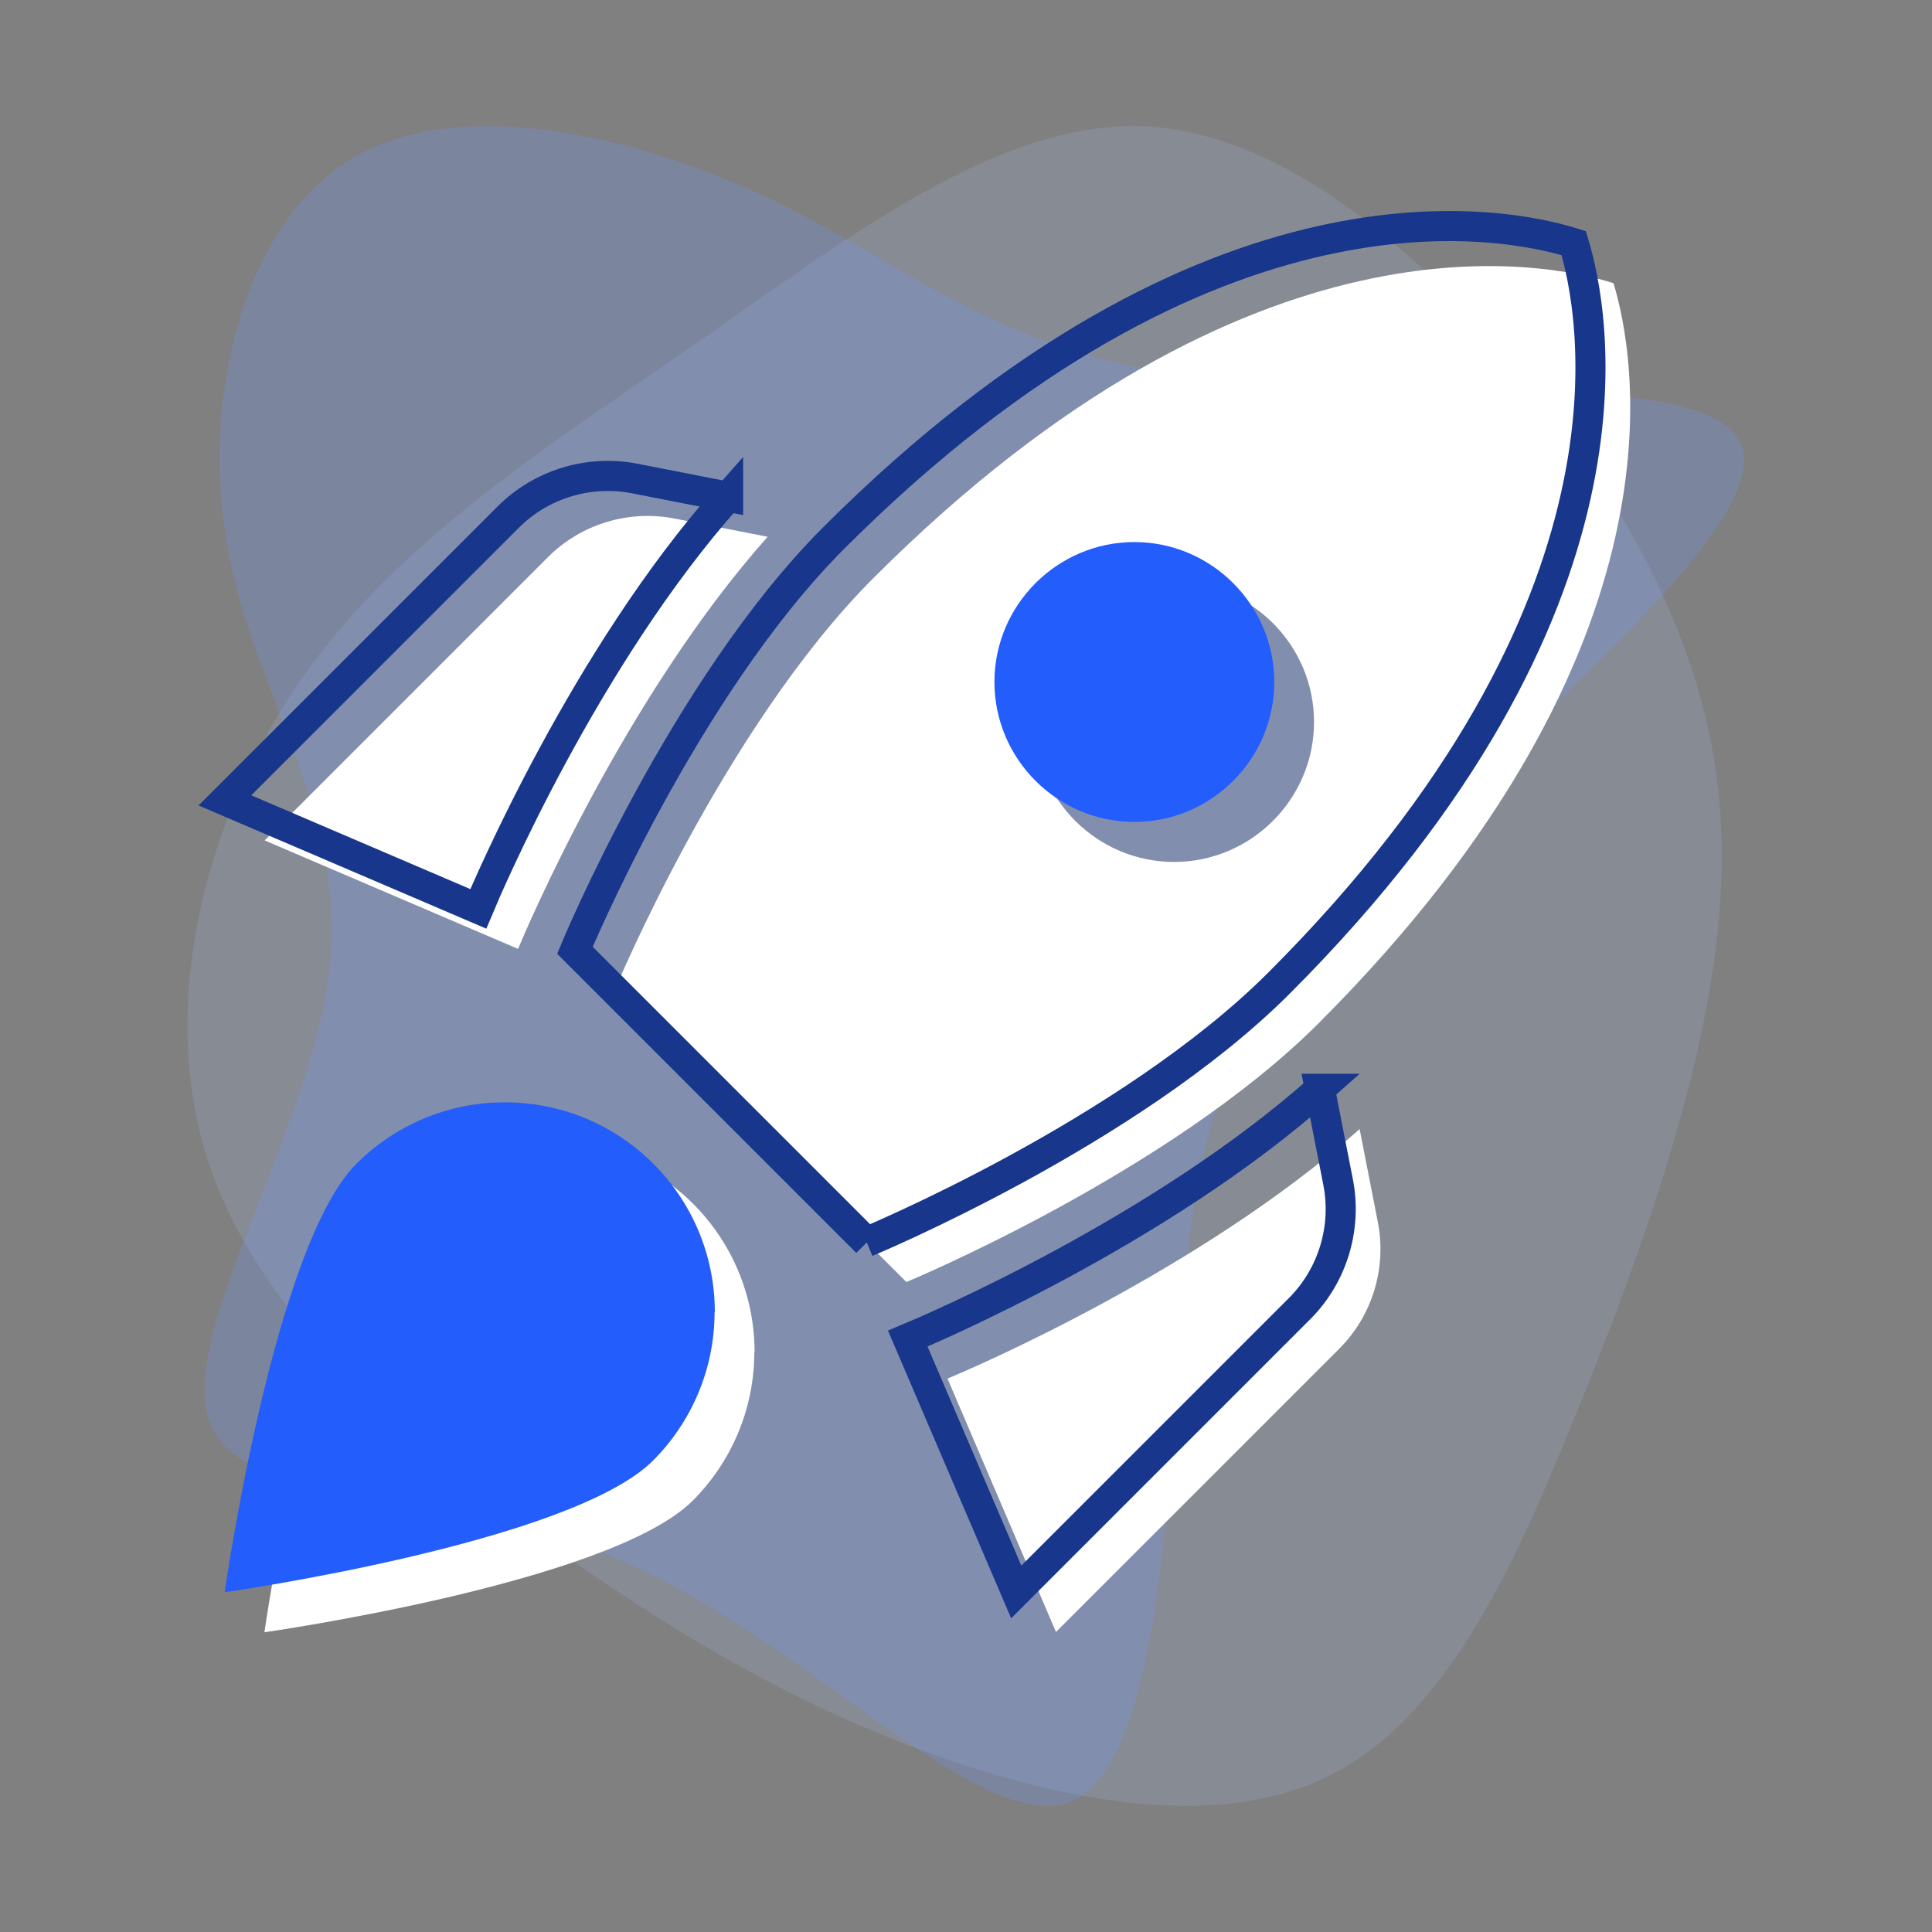
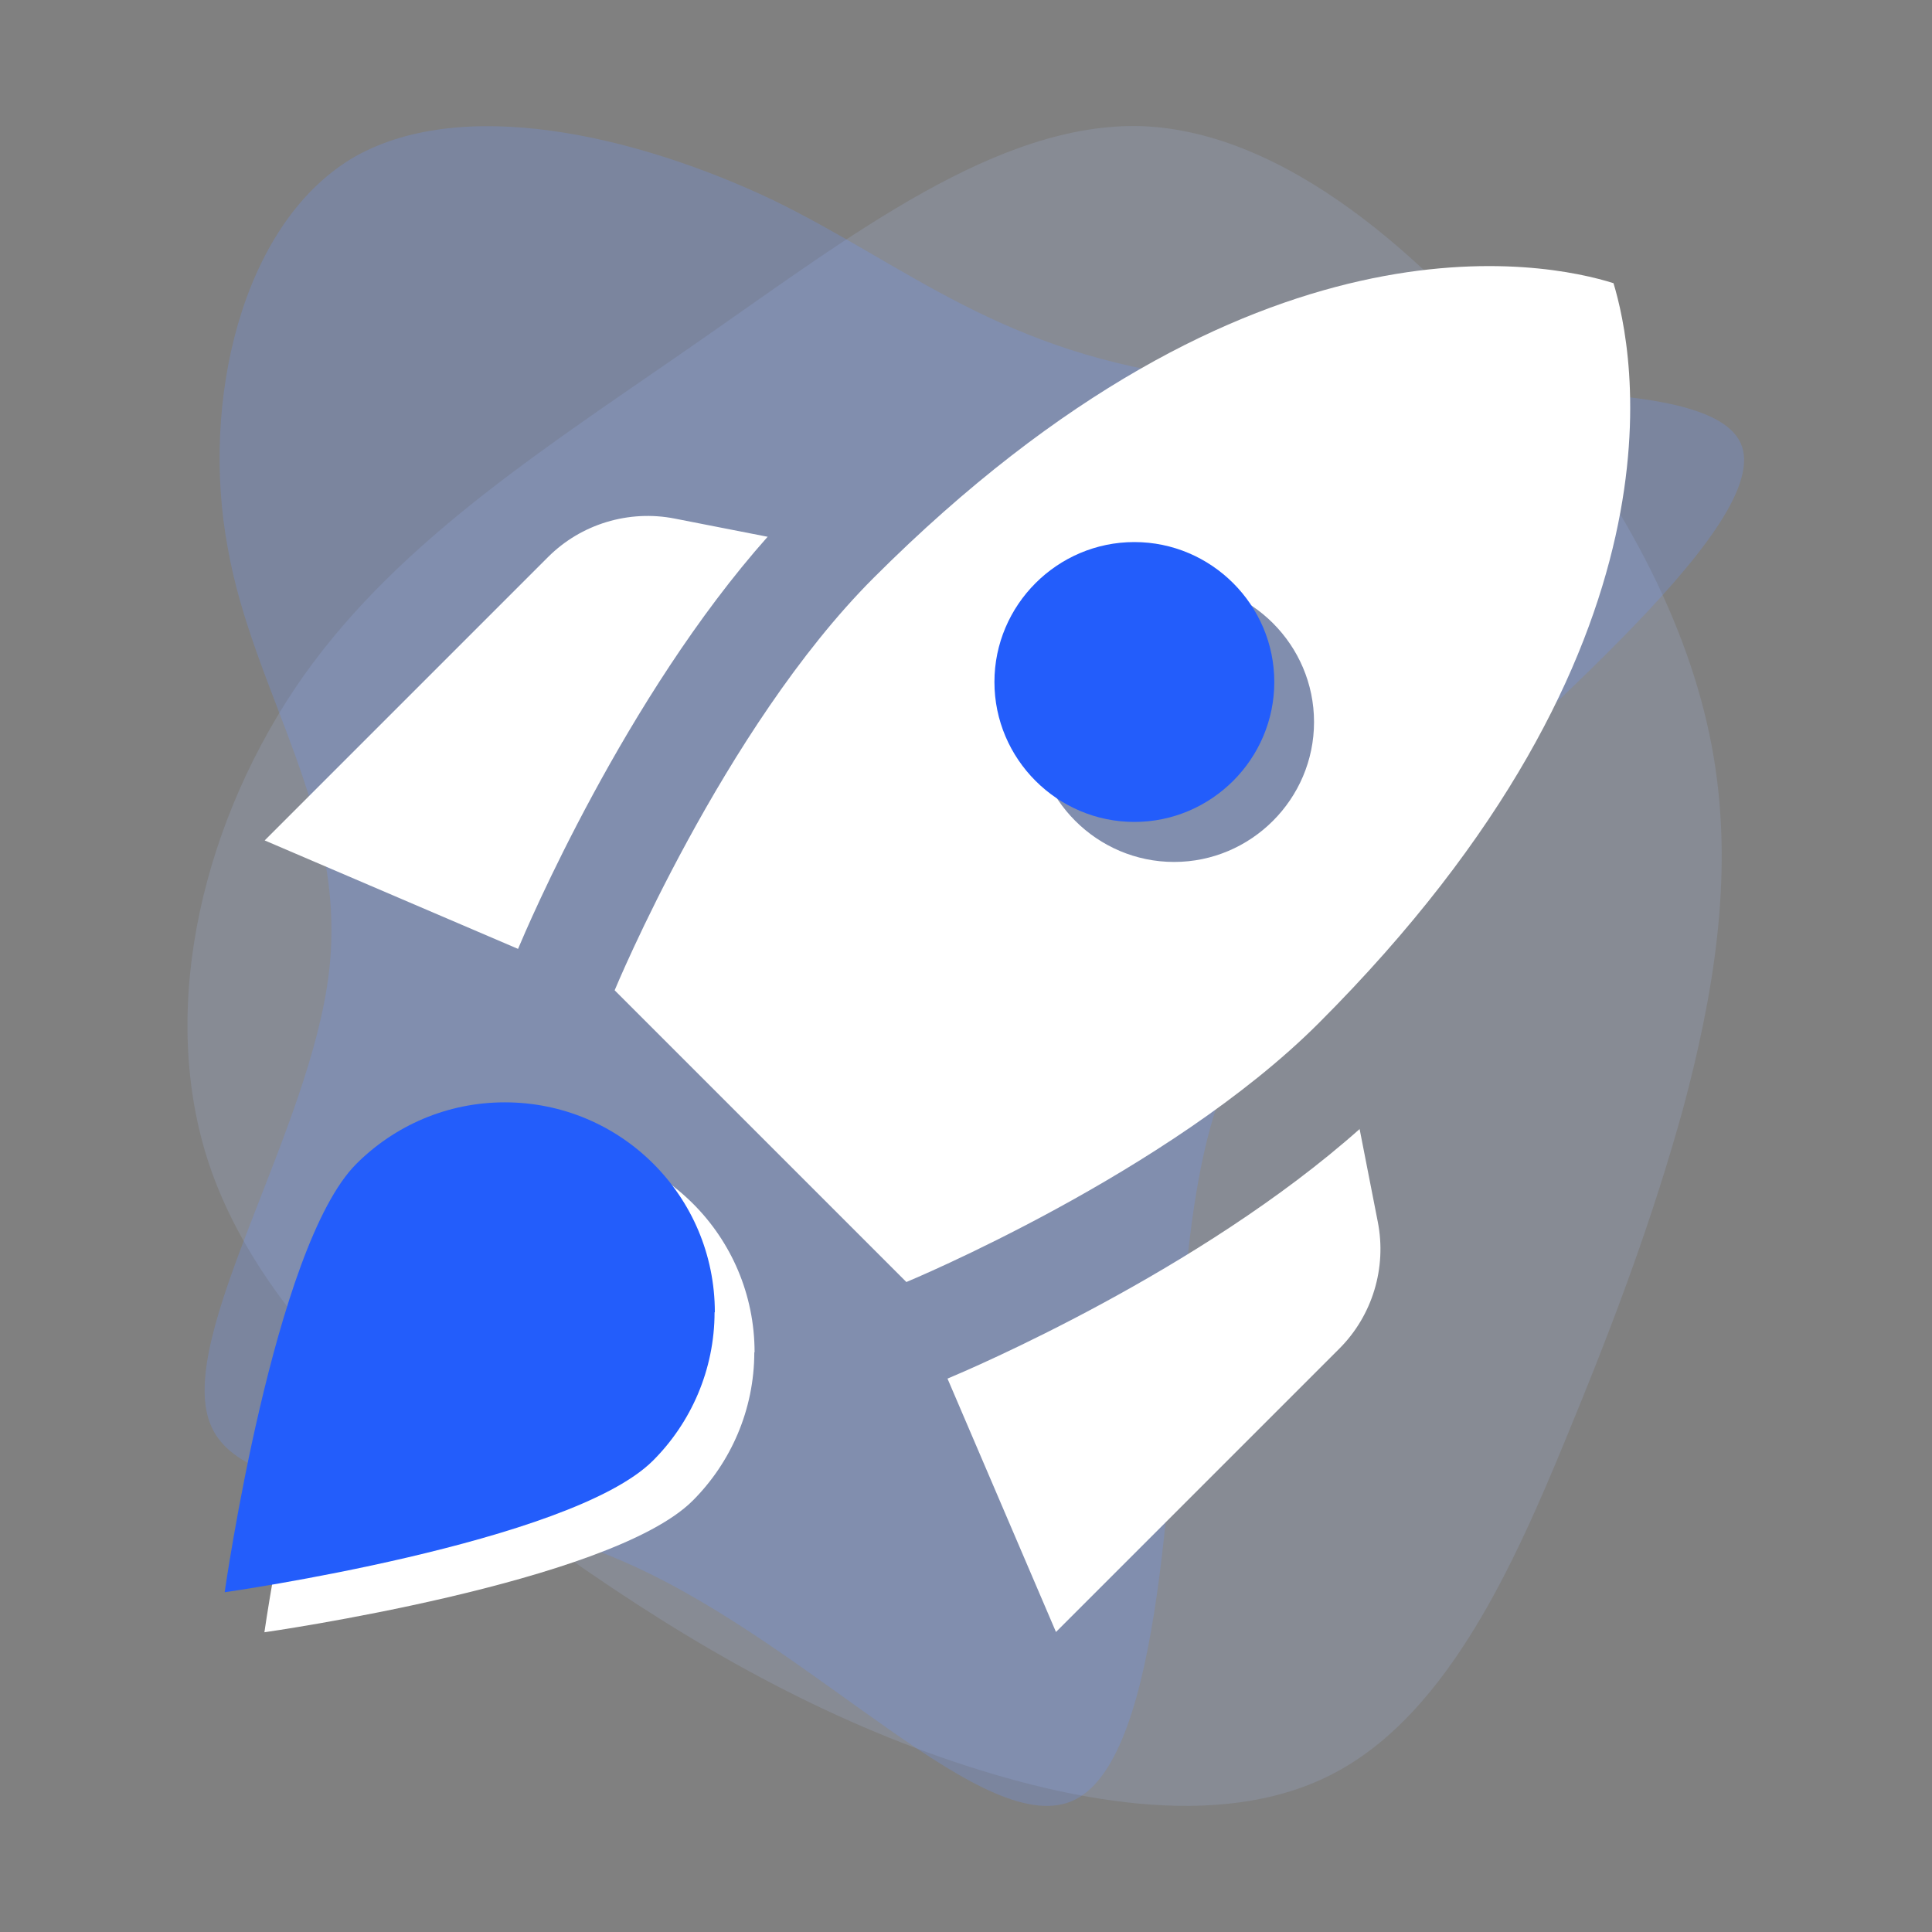
<svg xmlns="http://www.w3.org/2000/svg" id="Layer_1" data-name="Layer 1" viewBox="0 0 70 70">
  <rect x="0" y="0" width="70" height="70" fill="#808080" stroke="none" />
  <defs>
    <style>
      .cls-1 {
        fill: #7096ff;
        opacity: .24;
      }

      .cls-1, .cls-2 {
        isolation: isolate;
      }

      .cls-1, .cls-2, .cls-3, .cls-4 {
        fill-rule: evenodd;
        stroke-width: 0px;
      }

      .cls-2 {
        fill: #adc3ff;
        opacity: .16;
      }

      .cls-3 {
        fill: #235dfb;
      }

      .cls-4 {
        fill: #fff;
      }

      .cls-5 {
        fill: none;
        stroke: #17368c;
        stroke-width: 1.09px;
      }
    </style>
  </defs>
  <g id="speed">
    <g>
      <path class="cls-2" d="m25.43,12.29c-5.42,3.78-10.87,7.17-14.44,12.21-3.57,5.08-5.26,11.82-3.49,17.45,1.77,5.59,7.03,10.12,11.93,13.67,4.95,3.58,9.58,6.26,14.64,8.04,5.06,1.77,10.56,2.68,14.48.47,3.96-2.21,6.32-7.48,8.16-11.94,1.84-4.45,3.18-8.08,4.28-12.05,1.06-3.98,1.84-8.31,1.1-12.72-.75-4.45-3.06-9.02-6.75-13.59-3.69-4.53-8.75-9.06-13.97-9.26-5.22-.16-10.56,3.98-15.94,7.72Z" />
      <path class="cls-1" d="m12.7,5.77c-3.96,2.43-5.43,8.81-4.45,14.07.93,5.31,4.35,9.59,3.67,15.38-.68,5.79-5.53,13.19-4.31,16.35,1.22,3.16,8.51,2.09,15.21,5.11,6.75,3.02,12.96,10.12,16.14,8.52,3.18-1.61,3.38-11.97,3.96-18.59.64-6.67,1.66-9.64,6.8-14.8,5.14-5.21,14.38-12.61,13.4-15.62-.98-2.97-12.23-1.61-19.52-2.48-7.34-.88-10.71-4.09-15.61-6.47-4.94-2.34-11.35-3.85-15.31-1.46Z" />
      <path class="cls-4" d="m27.82,19.44c-5.17,5.81-8.72,14.15-9.05,14.94l-9.18-3.93,10.27-10.27c1.19-1.19,2.92-1.72,4.59-1.39l3.37.66h0Zm5.02,27.01s9.49-3.93,14.94-9.38c13.7-13.7,11.41-24.4,10.68-26.81-2.41-.76-13.11-3.02-26.81,10.68-5.45,5.45-9.38,14.94-9.38,14.94l10.58,10.58Zm16.43-5.55c-5.81,5.17-14.15,8.72-14.94,9.05l3.93,9.18,10.27-10.27c1.19-1.19,1.72-2.92,1.39-4.59l-.66-3.37h0Zm-21.94,8.09c0,2.1-.86,4.01-2.23,5.38-2.99,2.99-15.52,4.77-15.52,4.77,0,0,1.78-12.53,4.77-15.52,1.37-1.37,3.27-2.23,5.38-2.23,4.21,0,7.61,3.4,7.61,7.61Zm10.14-22.83c0-2.79,2.28-5.07,5.07-5.07s5.07,2.28,5.07,5.07-2.28,5.07-5.07,5.07-5.07-2.28-5.07-5.07Z" />
-       <path class="cls-5" d="m26.38,17.99c-5.17,5.81-8.72,14.15-9.05,14.94l-9.18-3.93,10.27-10.27c1.19-1.19,2.92-1.72,4.59-1.39l3.37.66h0Zm5.02,27.01s9.49-3.93,14.94-9.38c13.7-13.7,11.41-24.4,10.68-26.81-2.41-.76-13.11-3.02-26.81,10.68-5.45,5.45-9.38,14.94-9.38,14.94l10.58,10.58Zm16.43-5.55c-5.81,5.17-14.15,8.72-14.94,9.05l3.93,9.18,10.27-10.27c1.19-1.19,1.72-2.92,1.39-4.59l-.66-3.37h0Z" />
      <path class="cls-3" d="m25.89,47.54c0,2.1-.86,4.01-2.23,5.38-2.99,2.99-15.52,4.77-15.52,4.77,0,0,1.78-12.53,4.77-15.52,1.37-1.37,3.27-2.23,5.38-2.23,4.21,0,7.61,3.4,7.61,7.61Zm10.14-22.83c0-2.79,2.28-5.07,5.07-5.07s5.07,2.28,5.07,5.07-2.28,5.07-5.07,5.07-5.07-2.28-5.07-5.07Z" />
    </g>
  </g>
</svg>